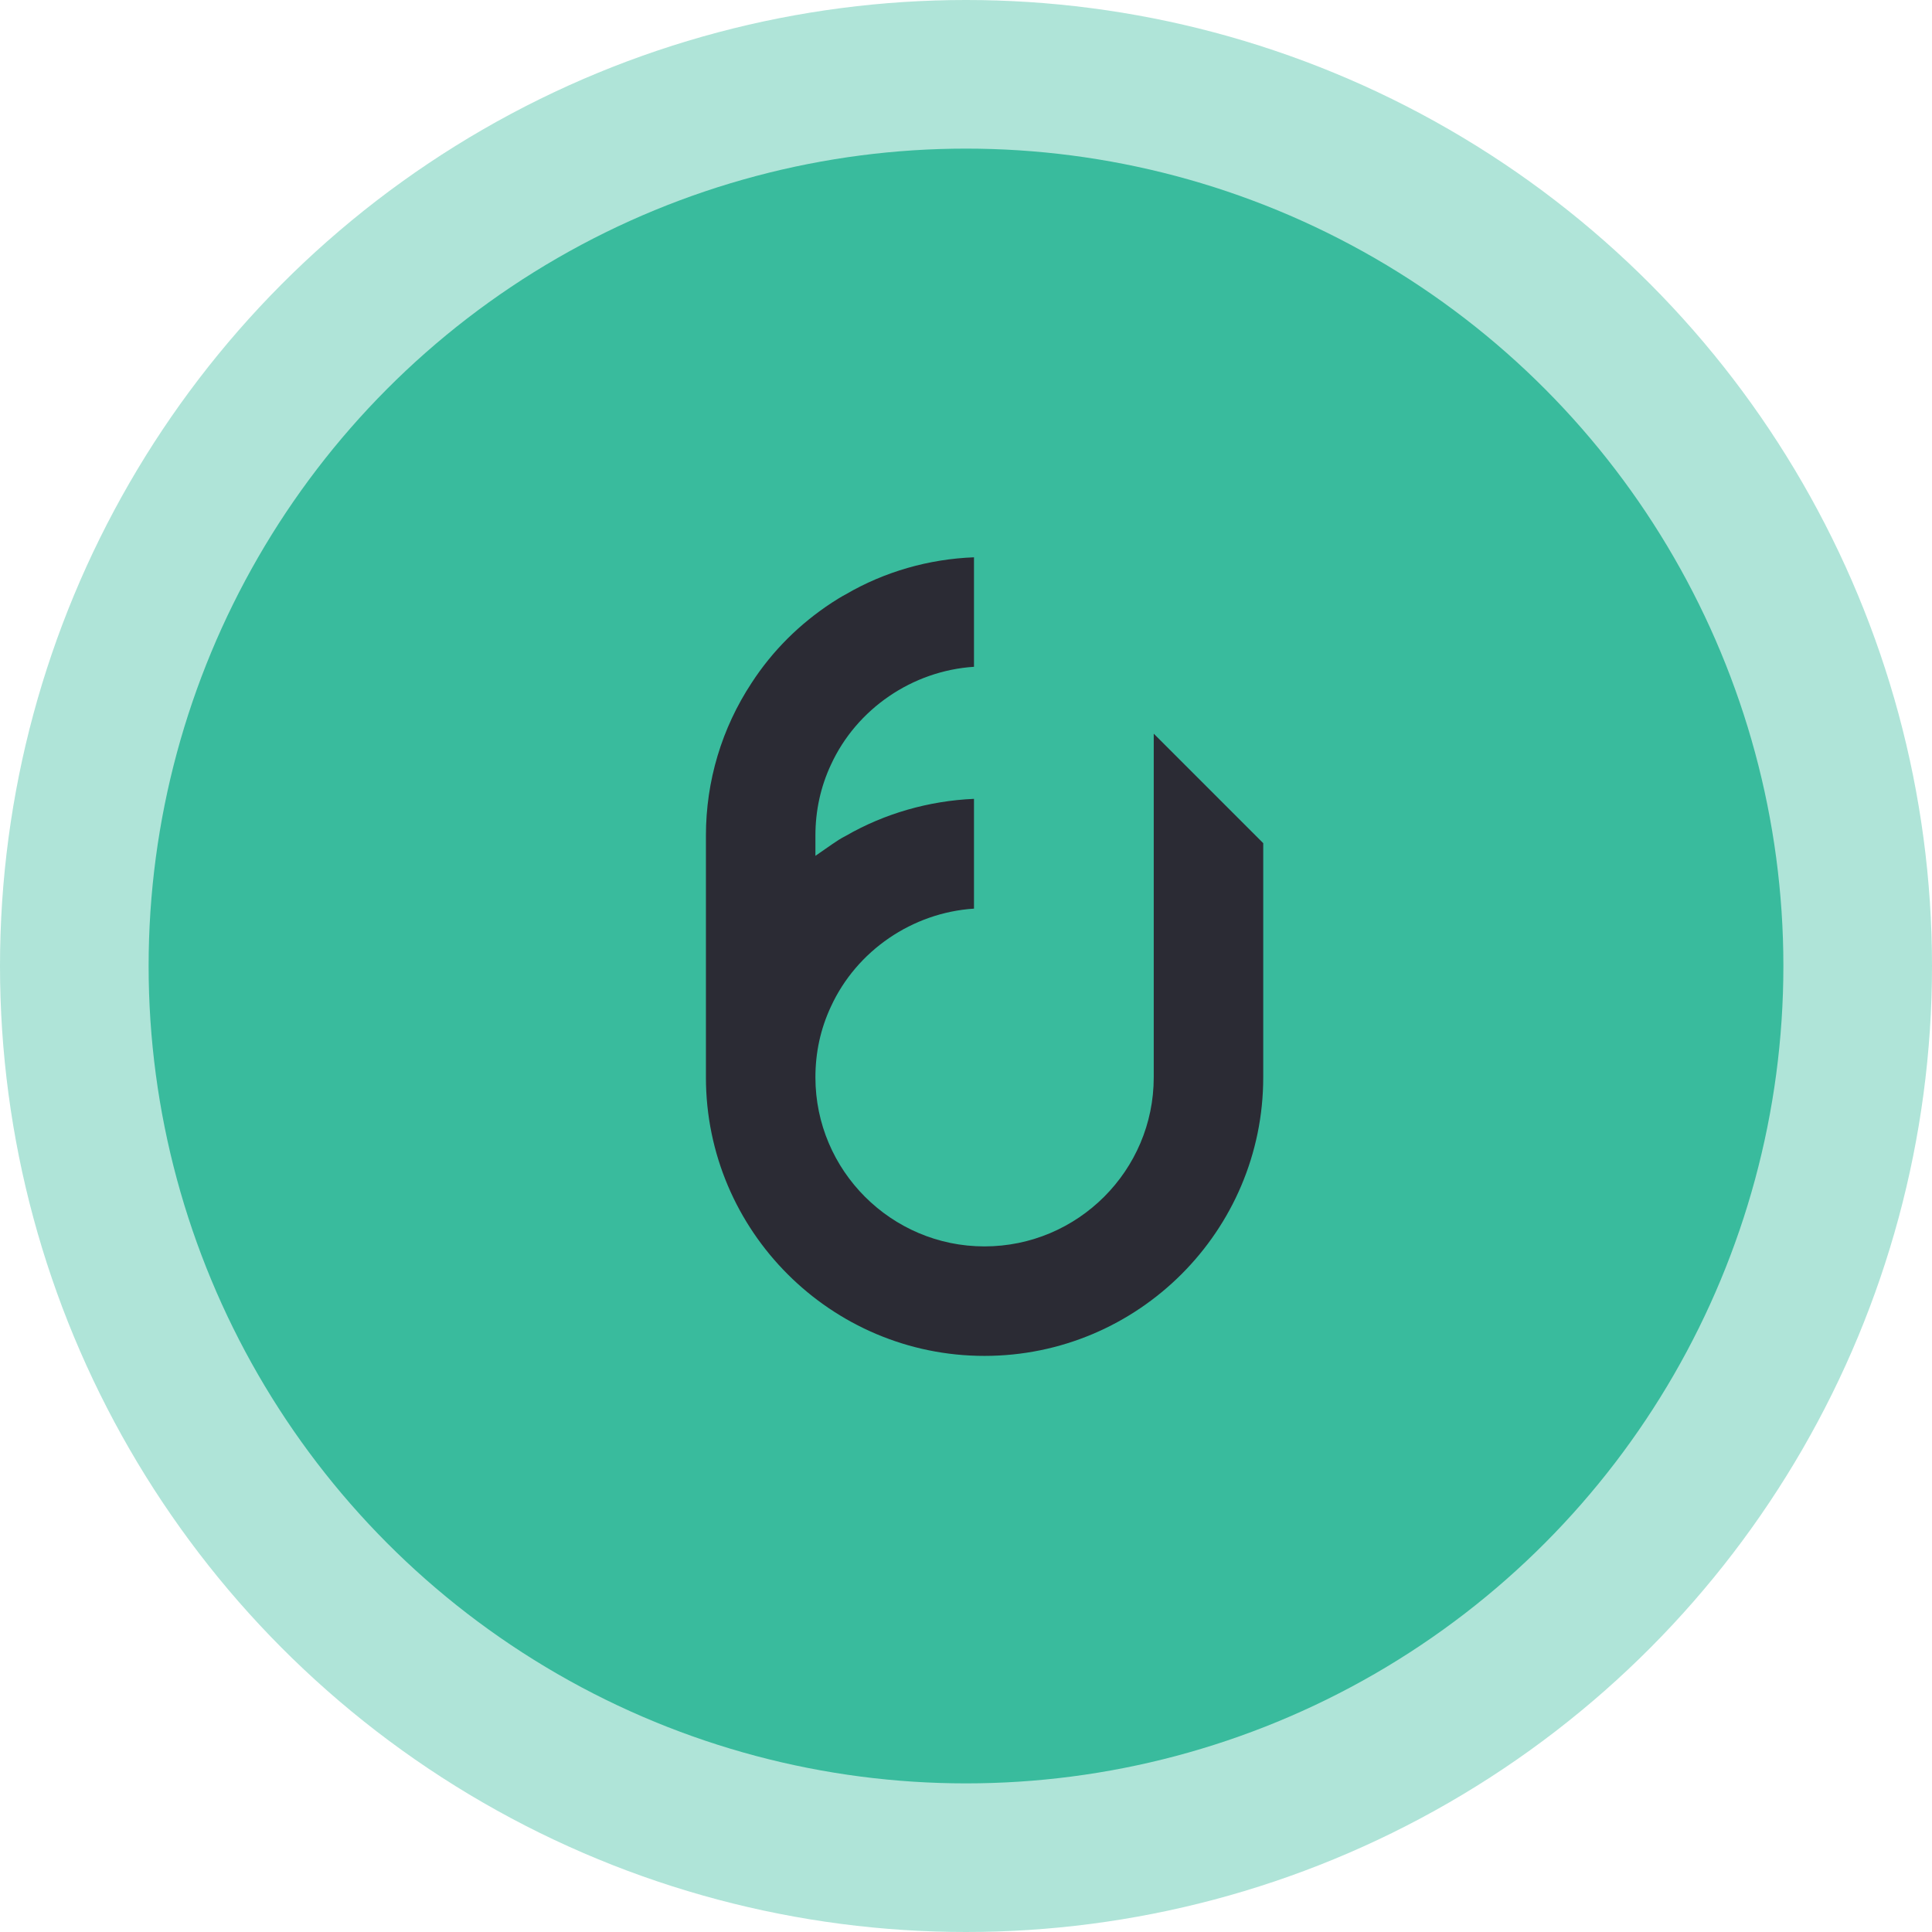
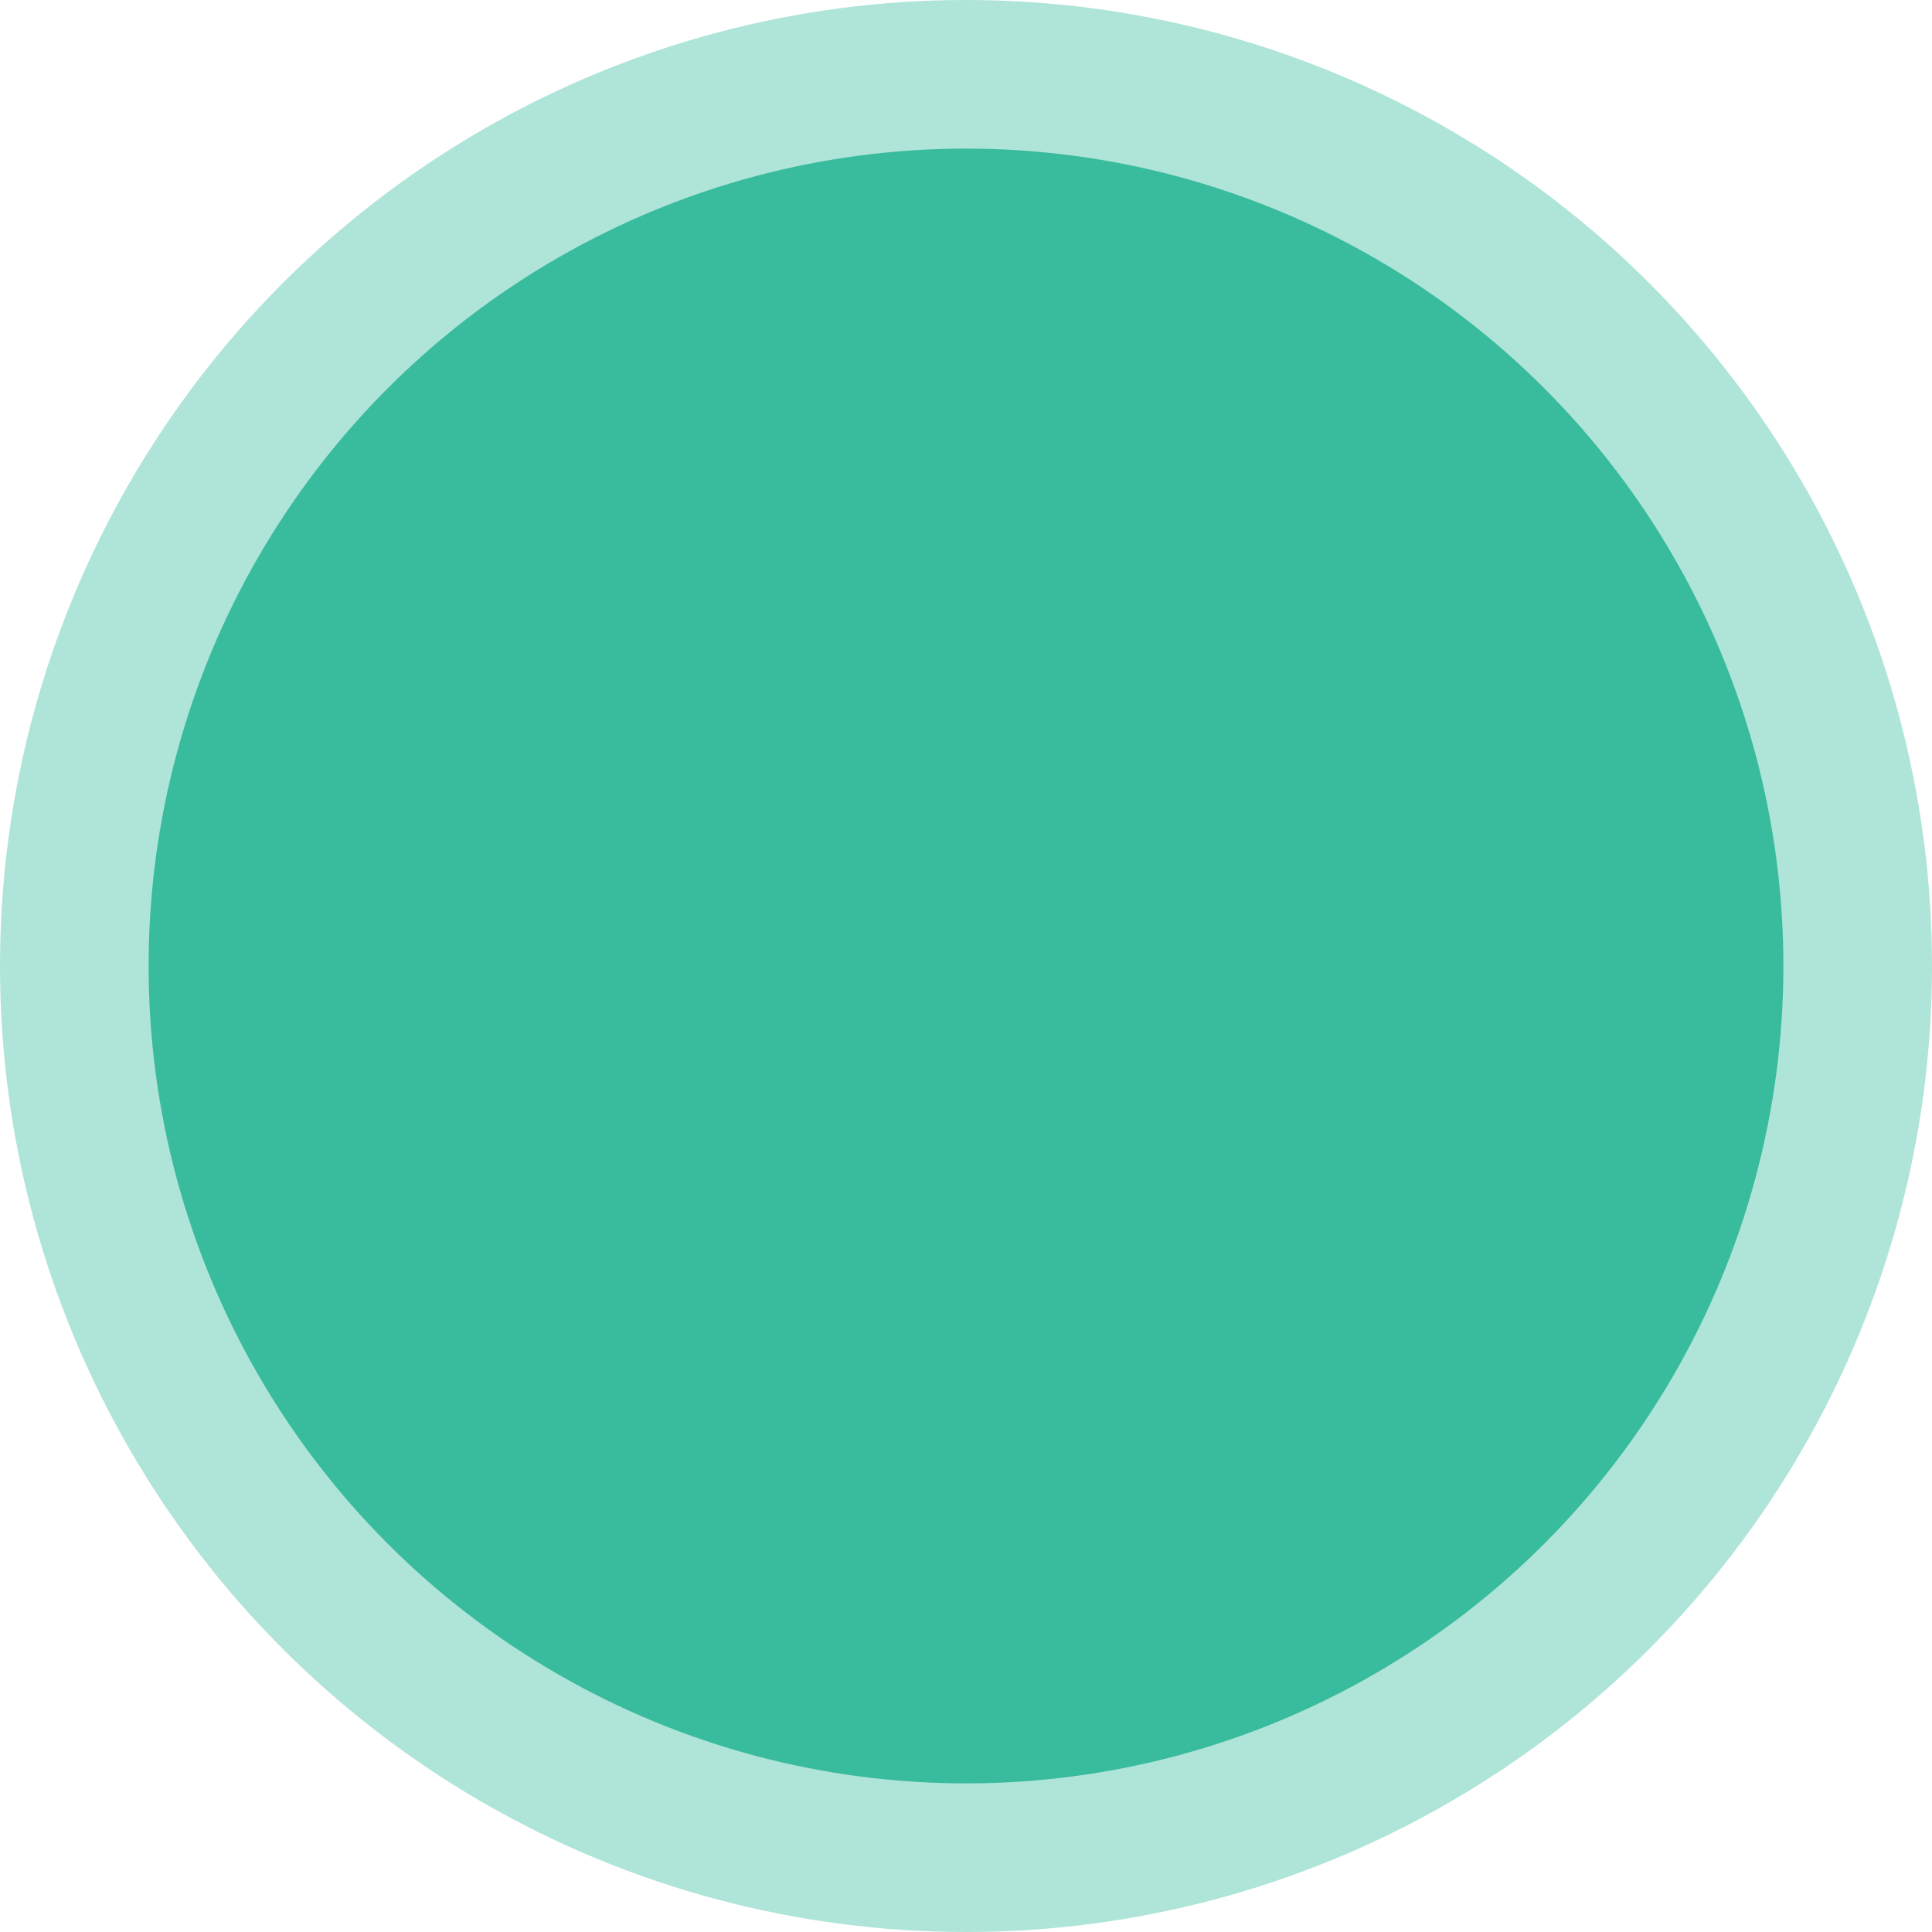
<svg xmlns="http://www.w3.org/2000/svg" width="52" height="52" viewBox="0 0 52 52" fill="none">
  <circle opacity="0.4" cx="26" cy="26" r="26" fill="#39BB9D" />
  <circle cx="26" cy="26" r="22" fill="#39BB9D" />
-   <path d="M34 22.694L31.053 19.747V28.997C31.053 31.504 29.01 33.547 26.496 33.547C23.99 33.547 21.947 31.504 21.947 28.997C21.947 28.329 22.084 27.691 22.365 27.091C23.056 25.587 24.559 24.562 26.215 24.456V21.501C25 21.554 23.808 21.896 22.767 22.496C22.63 22.565 22.517 22.64 22.395 22.724L21.947 23.035V22.489C21.947 21.828 22.084 21.182 22.365 20.582C23.056 19.078 24.559 18.053 26.215 17.947V15C25 15.046 23.808 15.387 22.767 15.995C22.638 16.063 22.517 16.139 22.387 16.223C21.521 16.792 20.792 17.514 20.23 18.38C19.425 19.602 19 21.023 19 22.489V28.997C19 33.129 22.365 36.494 26.496 36.494C30.635 36.494 34 33.129 34 28.997V22.694Z" fill="#2B2B34" />
</svg>